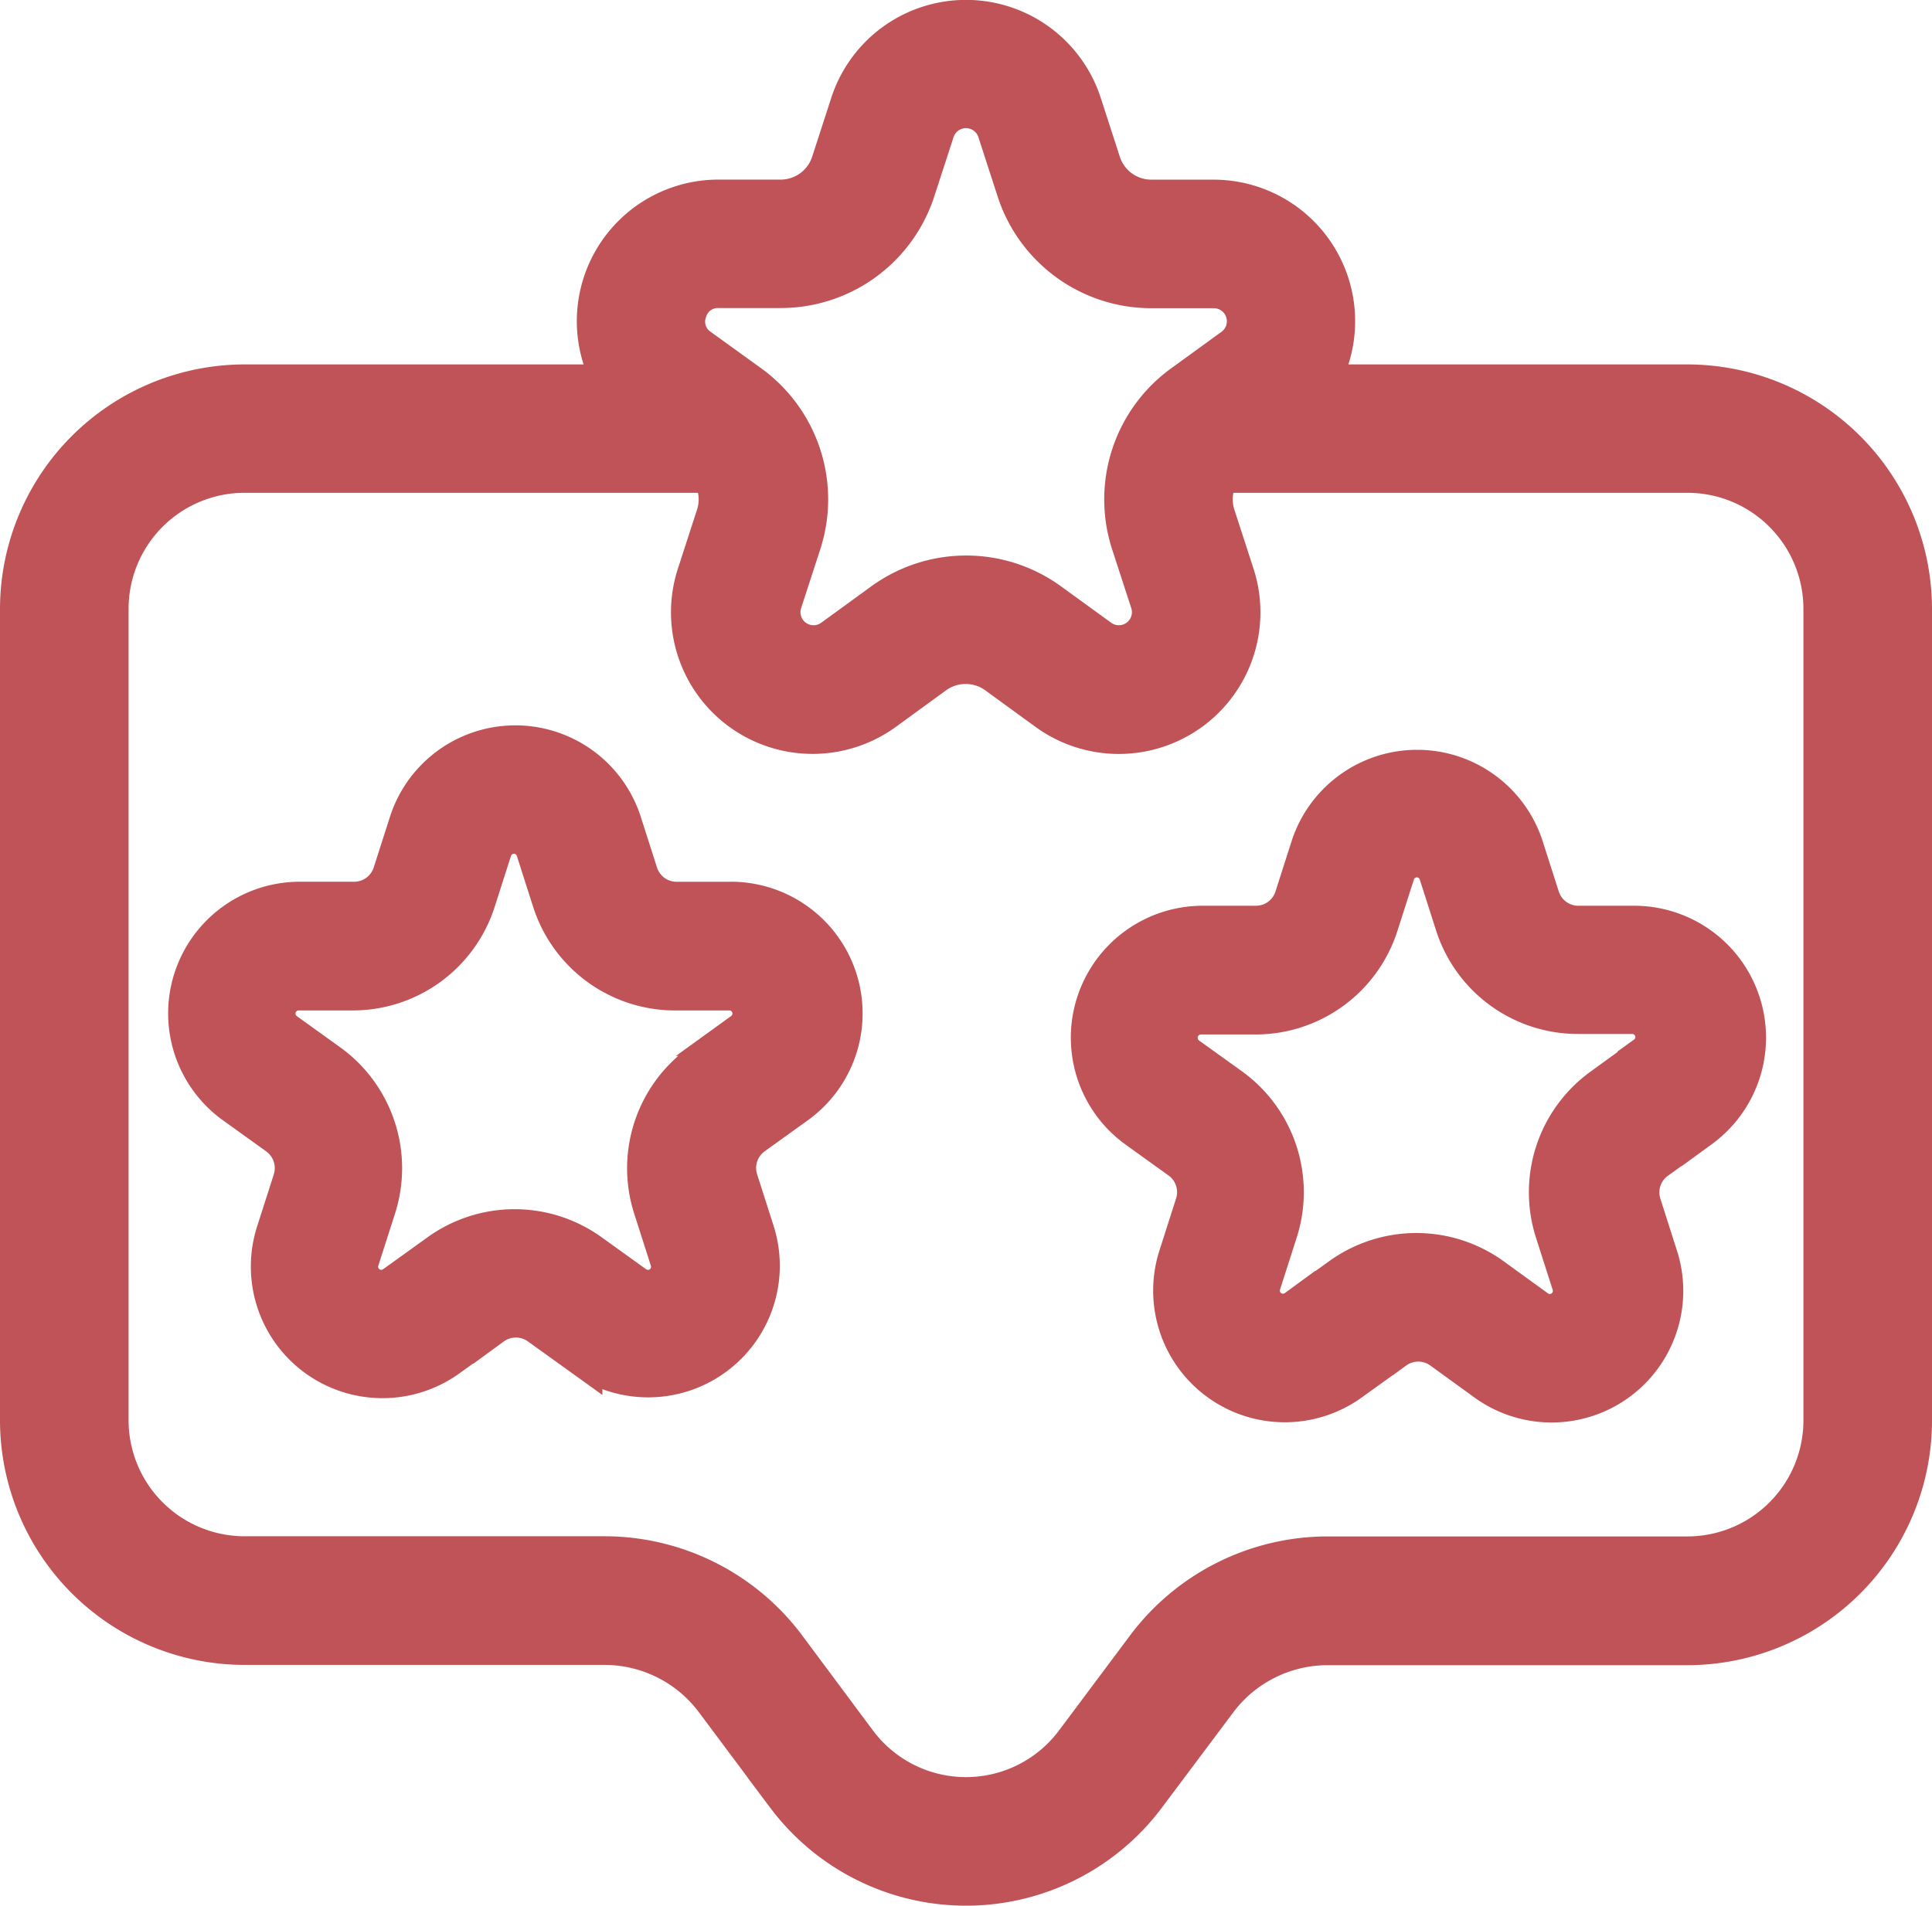
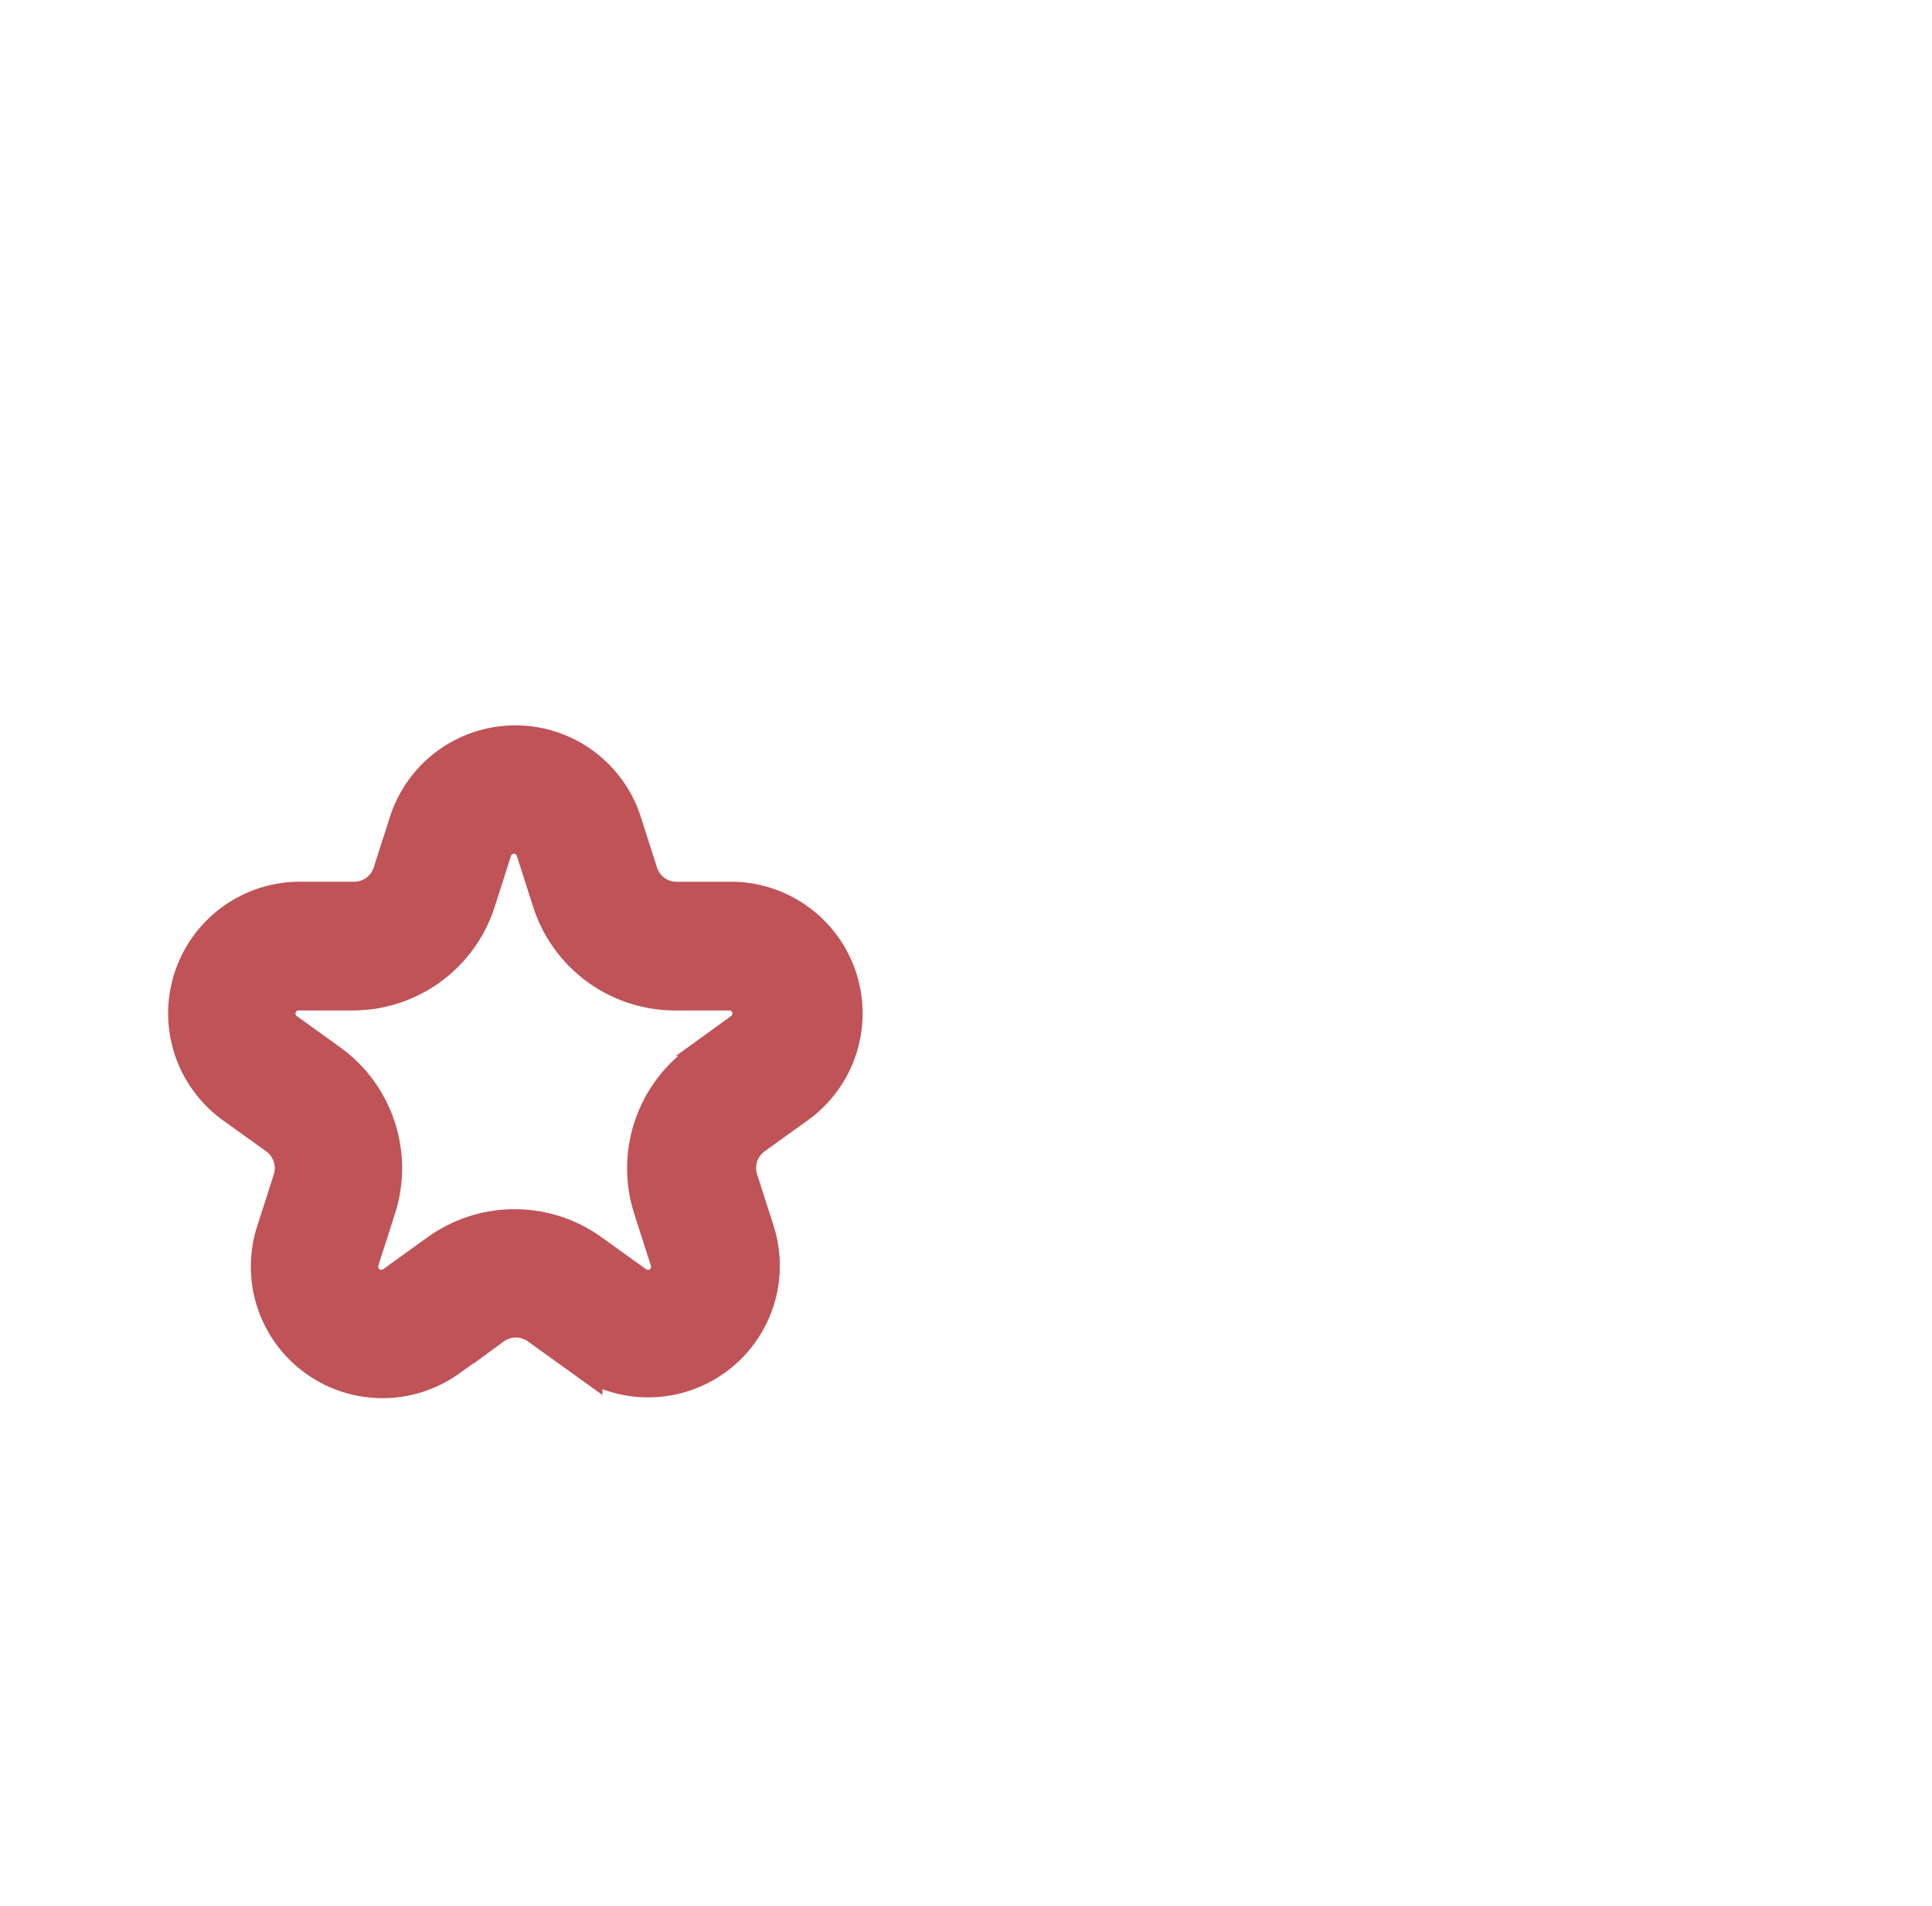
<svg xmlns="http://www.w3.org/2000/svg" viewBox="0 0 35.22 34.749" height="34.749" width="35.22">
  <g transform="translate(0.35 0.35)" id="feedback-5010529">
    <path stroke-width="0.7" stroke="#bf5357" fill="#bf5357" transform="translate(-3.663 -5.989)" d="M16.634,22.068h-.986a.724.724,0,0,1-.69-.5l-.3-.937h0a2.051,2.051,0,0,0-3.9,0l-.3.936a.724.724,0,0,1-.69.5H8.772a2.051,2.051,0,0,0-1.2,3.709l.8.575a.727.727,0,0,1,.264.814l-.3.936a2.05,2.05,0,0,0,3.154,2.292l.8-.575a.725.725,0,0,1,.855,0l.8.575A2.05,2.05,0,0,0,17.083,28.1l-.3-.938a.725.725,0,0,1,.263-.812l.8-.575a2.051,2.051,0,0,0-1.206-3.708Zm.239,2.379-.8.579a2.365,2.365,0,0,0-.861,2.65l.3.938a.406.406,0,0,1-.625.453l-.8-.575a2.365,2.365,0,0,0-2.786,0l-.8.575a.407.407,0,0,1-.625-.455l.3-.936a2.367,2.367,0,0,0-.859-2.651l-.8-.575a.407.407,0,0,1,.238-.736h.986a2.366,2.366,0,0,0,2.254-1.638l.3-.937a.406.406,0,0,1,.773,0l.3.937a2.366,2.366,0,0,0,2.254,1.638h.986a.406.406,0,0,1,.239.735Z" data-name="Path 368" id="Path_368" />
-     <path stroke-width="0.7" stroke="#bf5357" fill="#bf5357" transform="translate(-7.226 -6.084)" d="M36.636,22.6h-.986a.723.723,0,0,1-.69-.5l-.3-.937h0a2.055,2.055,0,0,0-3.9,0l-.3.937a.723.723,0,0,1-.69.5h-.986a2.055,2.055,0,0,0-1.2,3.71l.8.575a.725.725,0,0,1,.264.813l-.3.938a2.05,2.05,0,0,0,3.155,2.291l.8-.575a.725.725,0,0,1,.855,0l.8.58a2.05,2.05,0,0,0,3.154-2.291l-.3-.939a.723.723,0,0,1,.263-.811l.8-.575A2.055,2.055,0,0,0,36.634,22.6Zm.239,2.379-.8.58a2.365,2.365,0,0,0-.861,2.649l.3.938a.406.406,0,0,1-.625.455l-.8-.58a2.367,2.367,0,0,0-2.786,0l-.8.575a.406.406,0,0,1-.625-.455l.3-.937a2.366,2.366,0,0,0-.859-2.646l-.8-.575a.411.411,0,0,1,.239-.736h.986A2.365,2.365,0,0,0,32.018,22.6l.3-.936a.406.406,0,0,1,.773,0l.3.937a2.365,2.365,0,0,0,2.254,1.637h.986a.406.406,0,0,1,.239.735Z" data-name="Path 369" id="Path_369" />
-     <path stroke-width="0.7" stroke="#bf5357" fill="#bf5357" transform="translate(-3 -3.124)" d="M37.52,13.879a4.114,4.114,0,0,0-4.11-4.11H26.692A2.231,2.231,0,0,0,24.773,6.4H23.641a.954.954,0,0,1-.909-.658l-.349-1.077a2.232,2.232,0,0,0-4.246,0l-.349,1.076a.954.954,0,0,1-.909.658H15.747a2.231,2.231,0,0,0-1.919,3.37H7.11A4.114,4.114,0,0,0,3,13.878V28.673a4.114,4.114,0,0,0,4.11,4.11h6.575a2.5,2.5,0,0,1,1.973.986l1.315,1.761a4.11,4.11,0,0,0,6.575,0l1.315-1.756a2.5,2.5,0,0,1,1.973-.986H33.41a4.114,4.114,0,0,0,4.11-4.11ZM15.188,8.447a.57.57,0,0,1,.559-.406h1.132a2.594,2.594,0,0,0,2.472-1.8L19.7,5.168a.588.588,0,0,1,1.119,0l.349,1.076a2.594,2.594,0,0,0,2.472,1.8h1.132a.588.588,0,0,1,.345,1.068l-.916.665a2.6,2.6,0,0,0-.944,2.906l.35,1.076a.588.588,0,0,1-.9.658l-.916-.665a2.592,2.592,0,0,0-3.056,0l-.915.665a.588.588,0,0,1-.9-.658l.35-1.076a2.6,2.6,0,0,0-.949-2.91L15.4,9.108A.57.57,0,0,1,15.188,8.447ZM35.876,28.674a2.466,2.466,0,0,1-2.466,2.466H26.835a4.155,4.155,0,0,0-3.288,1.644l-1.315,1.759a2.466,2.466,0,0,1-3.945,0l-1.315-1.767a4.152,4.152,0,0,0-3.288-1.639H7.11A2.466,2.466,0,0,1,4.644,28.67V13.876A2.466,2.466,0,0,1,7.11,11.41h8.5a.944.944,0,0,1,.082.758l-.349,1.076a2.232,2.232,0,0,0,3.434,2.5l.915-.666a.958.958,0,0,1,1.124,0l.915.666a2.232,2.232,0,0,0,3.435-2.5l-.349-1.076a.944.944,0,0,1,.082-.758H33.41a2.466,2.466,0,0,1,2.466,2.466Z" data-name="Path 370" id="Path_370" />
  </g>
</svg>